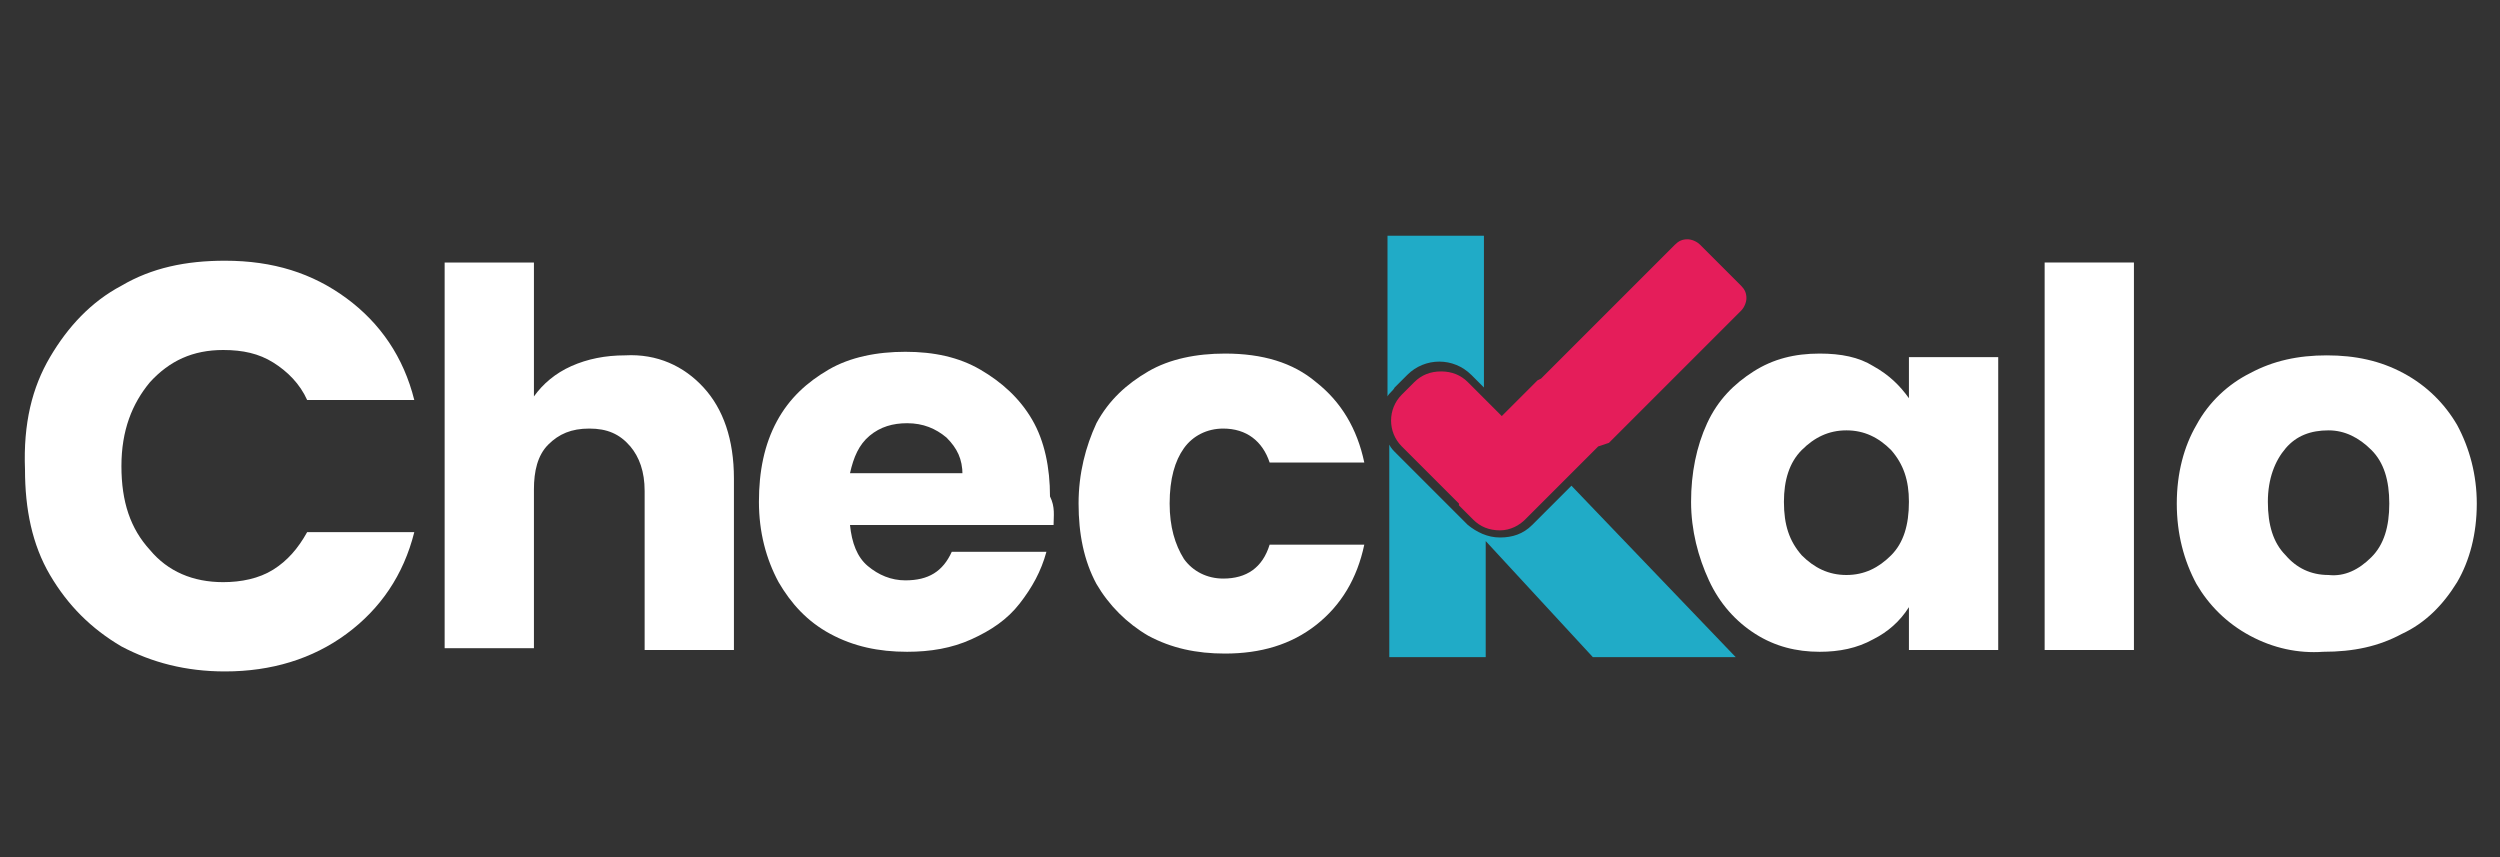
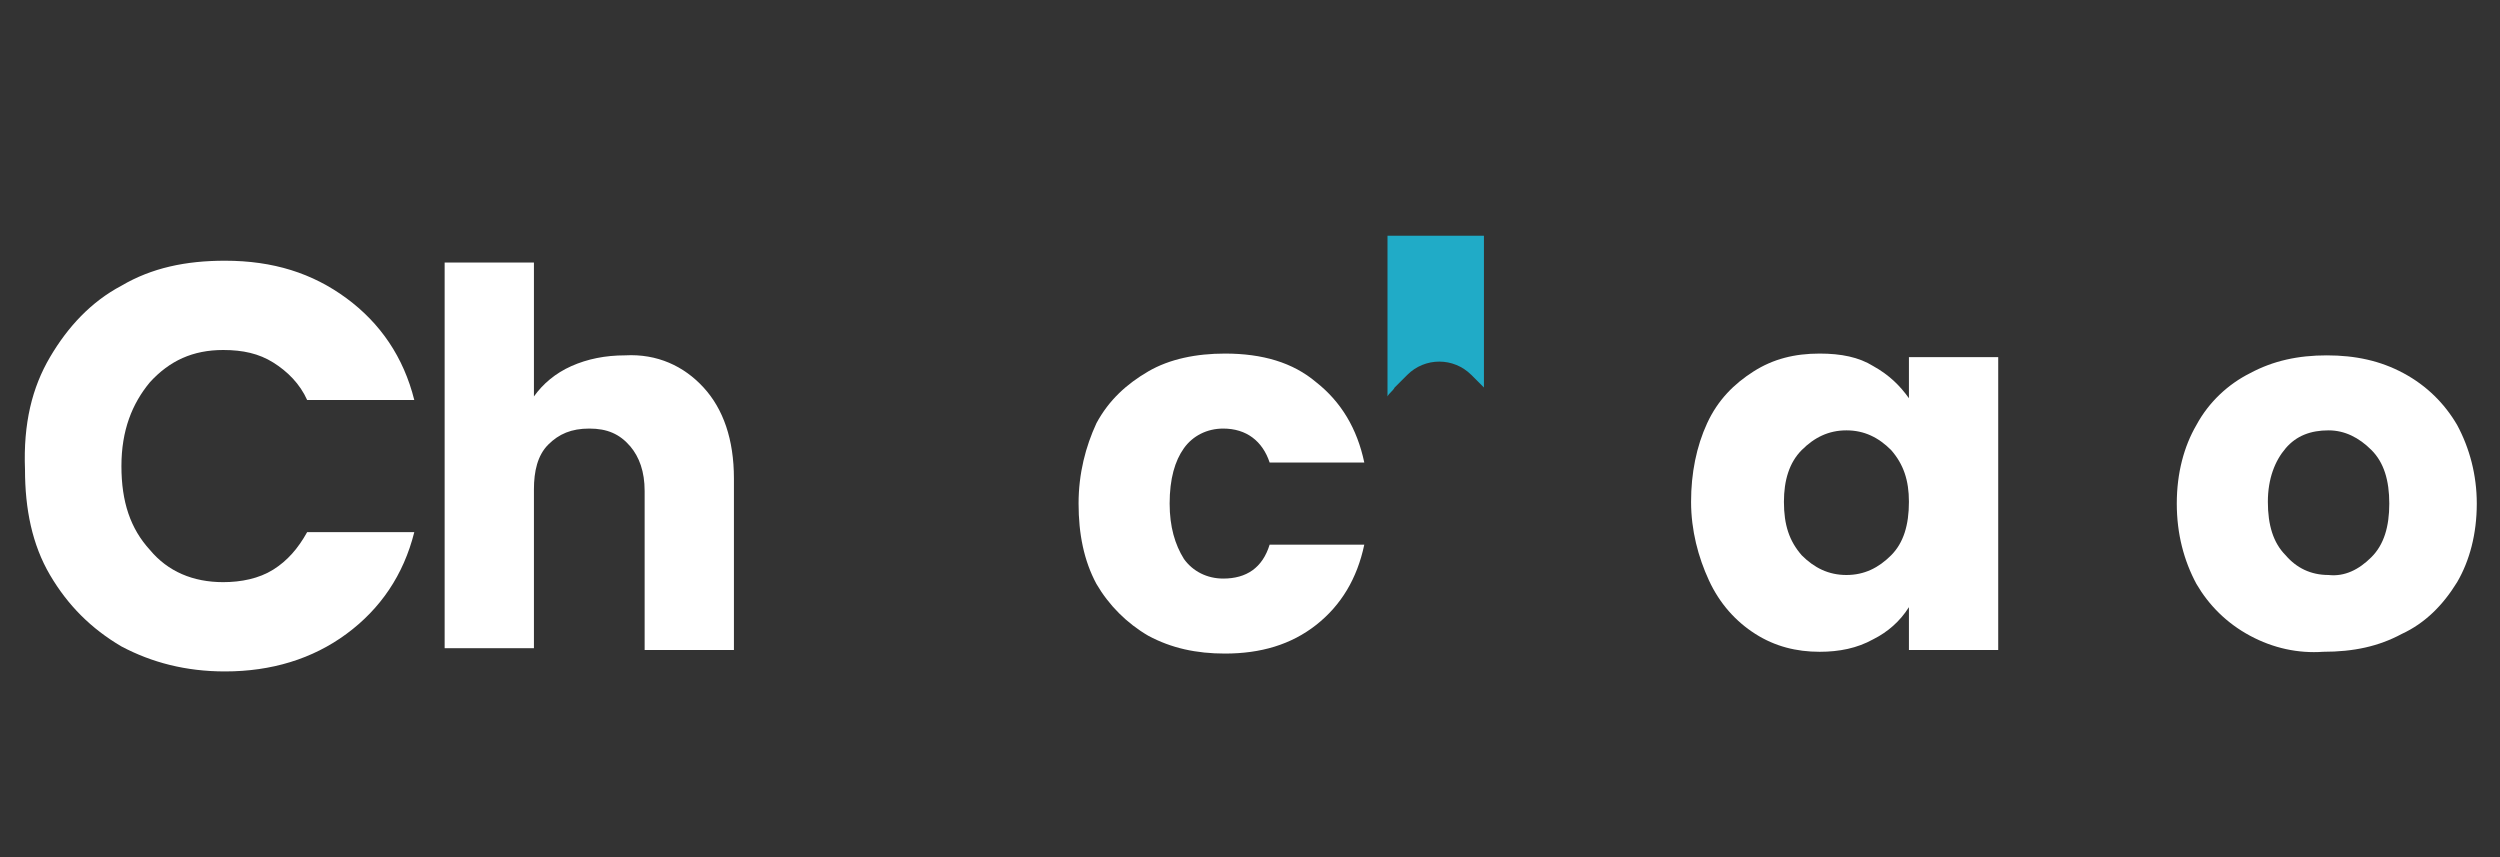
<svg xmlns="http://www.w3.org/2000/svg" version="1.1" id="Capa_1" x="0px" y="0px" width="140" height="48" viewBox="0 0 140 48">
  <rect x="0" y="0" width="140" height="48" fill="#333333" stroke="none" />
  <style type="text/css">
	.st0{fill:#FFFFFF;}
	.st1{fill:#20ABC7;}
	.st2{fill:#E51D5A;}
</style>
  <path class="st0" d="M39.4,21.7c1.1,1.2,1.7,2.9,1.7,5.1v9.6h-5v-8.9c0-1.1-0.3-1.9-0.8-2.5C34.7,24.3,34,24,33,24  c-1,0-1.7,0.3-2.3,0.9c-0.6,0.6-0.8,1.5-0.8,2.5v8.9h-5V14.7h5v7.5c0.5-0.7,1.2-1.3,2.1-1.7c0.9-0.4,1.9-0.6,3-0.6  C36.8,19.8,38.3,20.5,39.4,21.7" />
-   <path class="st0" d="M59,29.4H47.6c0.1,1,0.4,1.8,1,2.3c0.6,0.5,1.3,0.8,2.1,0.8c1.3,0,2.1-0.5,2.6-1.6h5.3c-0.3,1.1-0.8,2-1.5,2.9  c-0.7,0.9-1.6,1.5-2.7,2c-1.1,0.5-2.3,0.7-3.6,0.7c-1.6,0-3-0.3-4.3-1c-1.3-0.7-2.2-1.7-2.9-2.9c-0.7-1.3-1.1-2.8-1.1-4.5  s0.3-3.2,1-4.5c0.7-1.3,1.7-2.2,2.9-2.9c1.2-0.7,2.7-1,4.3-1c1.6,0,3,0.3,4.2,1c1.2,0.7,2.2,1.6,2.9,2.8c0.7,1.2,1,2.7,1,4.3  C59.1,28.4,59,28.9,59,29.4 M53.9,26.6c0-0.9-0.3-1.5-0.9-2.1c-0.6-0.5-1.3-0.8-2.2-0.8c-0.8,0-1.5,0.2-2.1,0.7  c-0.6,0.5-0.9,1.2-1.1,2.1H53.9z" />
  <path class="st0" d="M61.4,23.7c0.7-1.3,1.7-2.2,2.9-2.9c1.2-0.7,2.7-1,4.3-1c2.1,0,3.8,0.5,5.1,1.6c1.4,1.1,2.3,2.6,2.7,4.5h-5.3  c-0.4-1.2-1.3-1.9-2.6-1.9c-0.9,0-1.7,0.4-2.2,1.1c-0.5,0.7-0.8,1.7-0.8,3.1c0,1.3,0.3,2.3,0.8,3.1c0.5,0.7,1.3,1.1,2.2,1.1  c1.3,0,2.2-0.6,2.6-1.9h5.3c-0.4,1.9-1.3,3.4-2.7,4.5c-1.4,1.1-3.1,1.6-5.1,1.6c-1.6,0-3-0.3-4.3-1c-1.2-0.7-2.2-1.7-2.9-2.9  c-0.7-1.3-1-2.8-1-4.5C60.4,26.5,60.8,25,61.4,23.7" />
  <path class="st0" d="M95.6,23.7c0.6-1.3,1.5-2.2,2.6-2.9c1.1-0.7,2.3-1,3.7-1c1.2,0,2.2,0.2,3,0.7c0.9,0.5,1.5,1.1,2,1.8V20h5v16.4  h-5V34c-0.5,0.8-1.2,1.4-2,1.8c-0.9,0.5-1.9,0.7-3,0.7c-1.3,0-2.5-0.3-3.6-1c-1.1-0.7-2-1.7-2.6-3c-0.6-1.3-1-2.8-1-4.4  C94.7,26.5,95,25,95.6,23.7 M105.9,25.2c-0.7-0.7-1.5-1.1-2.5-1.1c-1,0-1.8,0.4-2.5,1.1c-0.7,0.7-1,1.7-1,2.9c0,1.3,0.3,2.2,1,3  c0.7,0.7,1.5,1.1,2.5,1.1c1,0,1.8-0.4,2.5-1.1c0.7-0.7,1-1.7,1-3C106.9,26.9,106.6,26,105.9,25.2" />
-   <rect x="114.5" y="14.7" class="st0" width="5" height="21.7" />
  <path class="st0" d="M126,35.6c-1.3-0.7-2.3-1.7-3-2.9c-0.7-1.3-1.1-2.8-1.1-4.5c0-1.7,0.4-3.2,1.1-4.4c0.7-1.3,1.8-2.3,3-2.9  c1.3-0.7,2.7-1,4.3-1c1.6,0,3,0.3,4.3,1c1.3,0.7,2.3,1.7,3,2.9c0.7,1.3,1.1,2.8,1.1,4.4c0,1.7-0.4,3.2-1.1,4.4  c-0.8,1.3-1.8,2.3-3.1,2.9c-1.3,0.7-2.7,1-4.4,1C128.7,36.6,127.3,36.3,126,35.6 M132.8,31.2c0.7-0.7,1-1.7,1-3c0-1.3-0.3-2.3-1-3  c-0.7-0.7-1.5-1.1-2.4-1.1c-1,0-1.8,0.3-2.4,1c-0.6,0.7-1,1.7-1,3c0,1.3,0.3,2.3,1,3c0.6,0.7,1.4,1.1,2.4,1.1  C131.3,32.3,132.1,31.9,132.8,31.2" />
  <path class="st0" d="M2.8,20c1-1.7,2.3-3.1,4-4c1.7-1,3.6-1.4,5.8-1.4c2.7,0,4.9,0.7,6.8,2.1c1.9,1.4,3.2,3.3,3.8,5.7h-6  c-0.4-0.9-1.1-1.6-1.9-2.1c-0.8-0.5-1.7-0.7-2.8-0.7c-1.7,0-3,0.6-4.1,1.8c-1,1.2-1.6,2.7-1.6,4.7c0,2,0.5,3.5,1.6,4.7  c1,1.2,2.4,1.8,4.1,1.8c1,0,2-0.2,2.8-0.7c0.8-0.5,1.4-1.2,1.9-2.1h6c-0.6,2.4-1.9,4.3-3.8,5.7c-1.9,1.4-4.2,2.1-6.8,2.1  c-2.2,0-4.1-0.5-5.8-1.4c-1.7-1-3-2.3-4-4c-1-1.7-1.4-3.7-1.4-5.9C1.3,23.7,1.8,21.7,2.8,20" />
  <path class="st1" d="M78.1,21.7l0.7-0.7c1-1,2.6-1,3.6,0l0.7,0.7v-8.5h-5.4v9C77.8,22,78,21.9,78.1,21.7" />
-   <path class="st1" d="M86.6,28.6c0,0-0.1,0.1-0.1,0.1l-0.7,0.7c-0.5,0.5-1.1,0.7-1.8,0.7h0c-0.7,0-1.3-0.3-1.8-0.7l-0.7-0.7  c0,0-0.1-0.1-0.1-0.1l0,0l-3.2-3.2c-0.2-0.2-0.3-0.3-0.4-0.5v11.9h5.4v-6.5l6,6.5h8L88,27.2L86.6,28.6z" />
-   <path class="st2" d="M84,29.7c-0.6,0-1.1-0.2-1.5-0.6l-0.7-0.7c0,0,0,0-0.1-0.1c0,0,0,0,0-0.1L78.5,25c-0.8-0.8-0.8-2.1,0-2.9  l0.7-0.7c0.4-0.4,0.9-0.6,1.5-0.6c0.6,0,1.1,0.2,1.5,0.6l1.9,1.9l1.9-1.9c0,0,0.1-0.1,0.1-0.1l0.2-0.1l0,0l7.5-7.5  c0.2-0.2,0.4-0.3,0.7-0.3c0.2,0,0.5,0.1,0.7,0.3l2.3,2.3c0.2,0.2,0.3,0.4,0.3,0.7c0,0.2-0.1,0.5-0.3,0.7l-7.4,7.4L89.5,25l-3.2,3.2  c0,0,0,0-0.1,0.1c0,0,0,0-0.1,0.1l-0.7,0.7C85.1,29.4,84.6,29.7,84,29.7L84,29.7z" />
</svg>